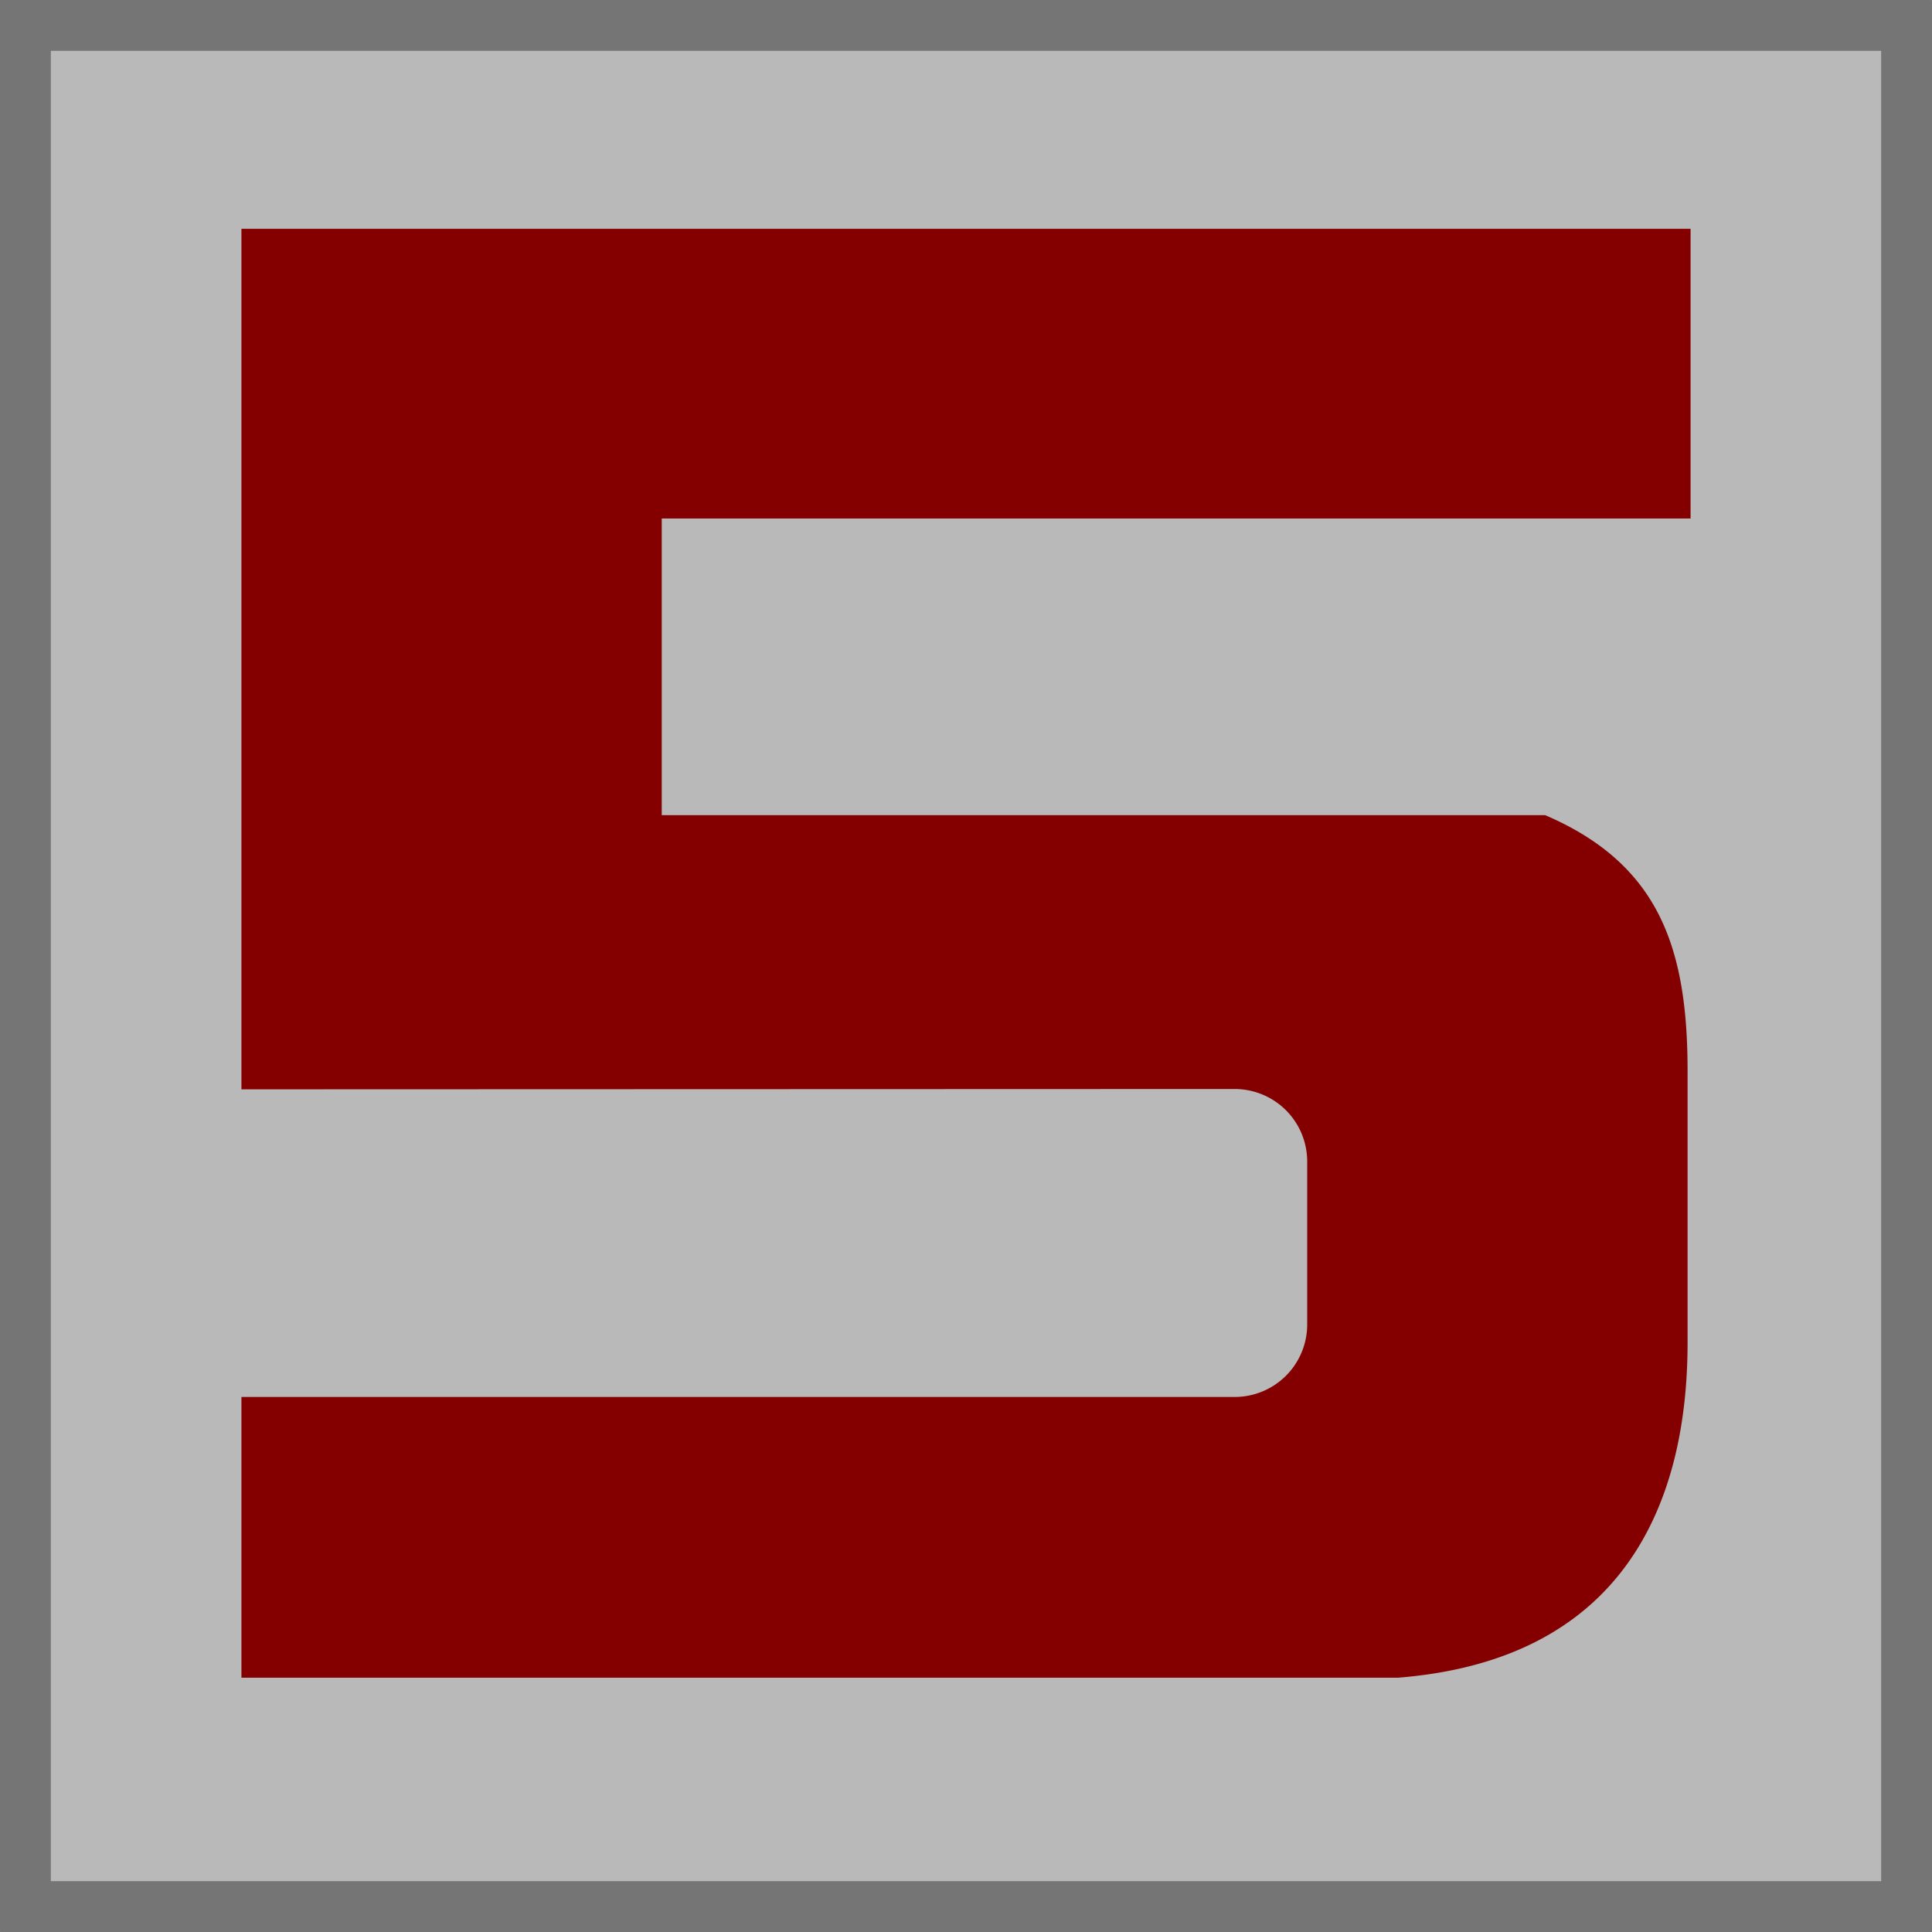
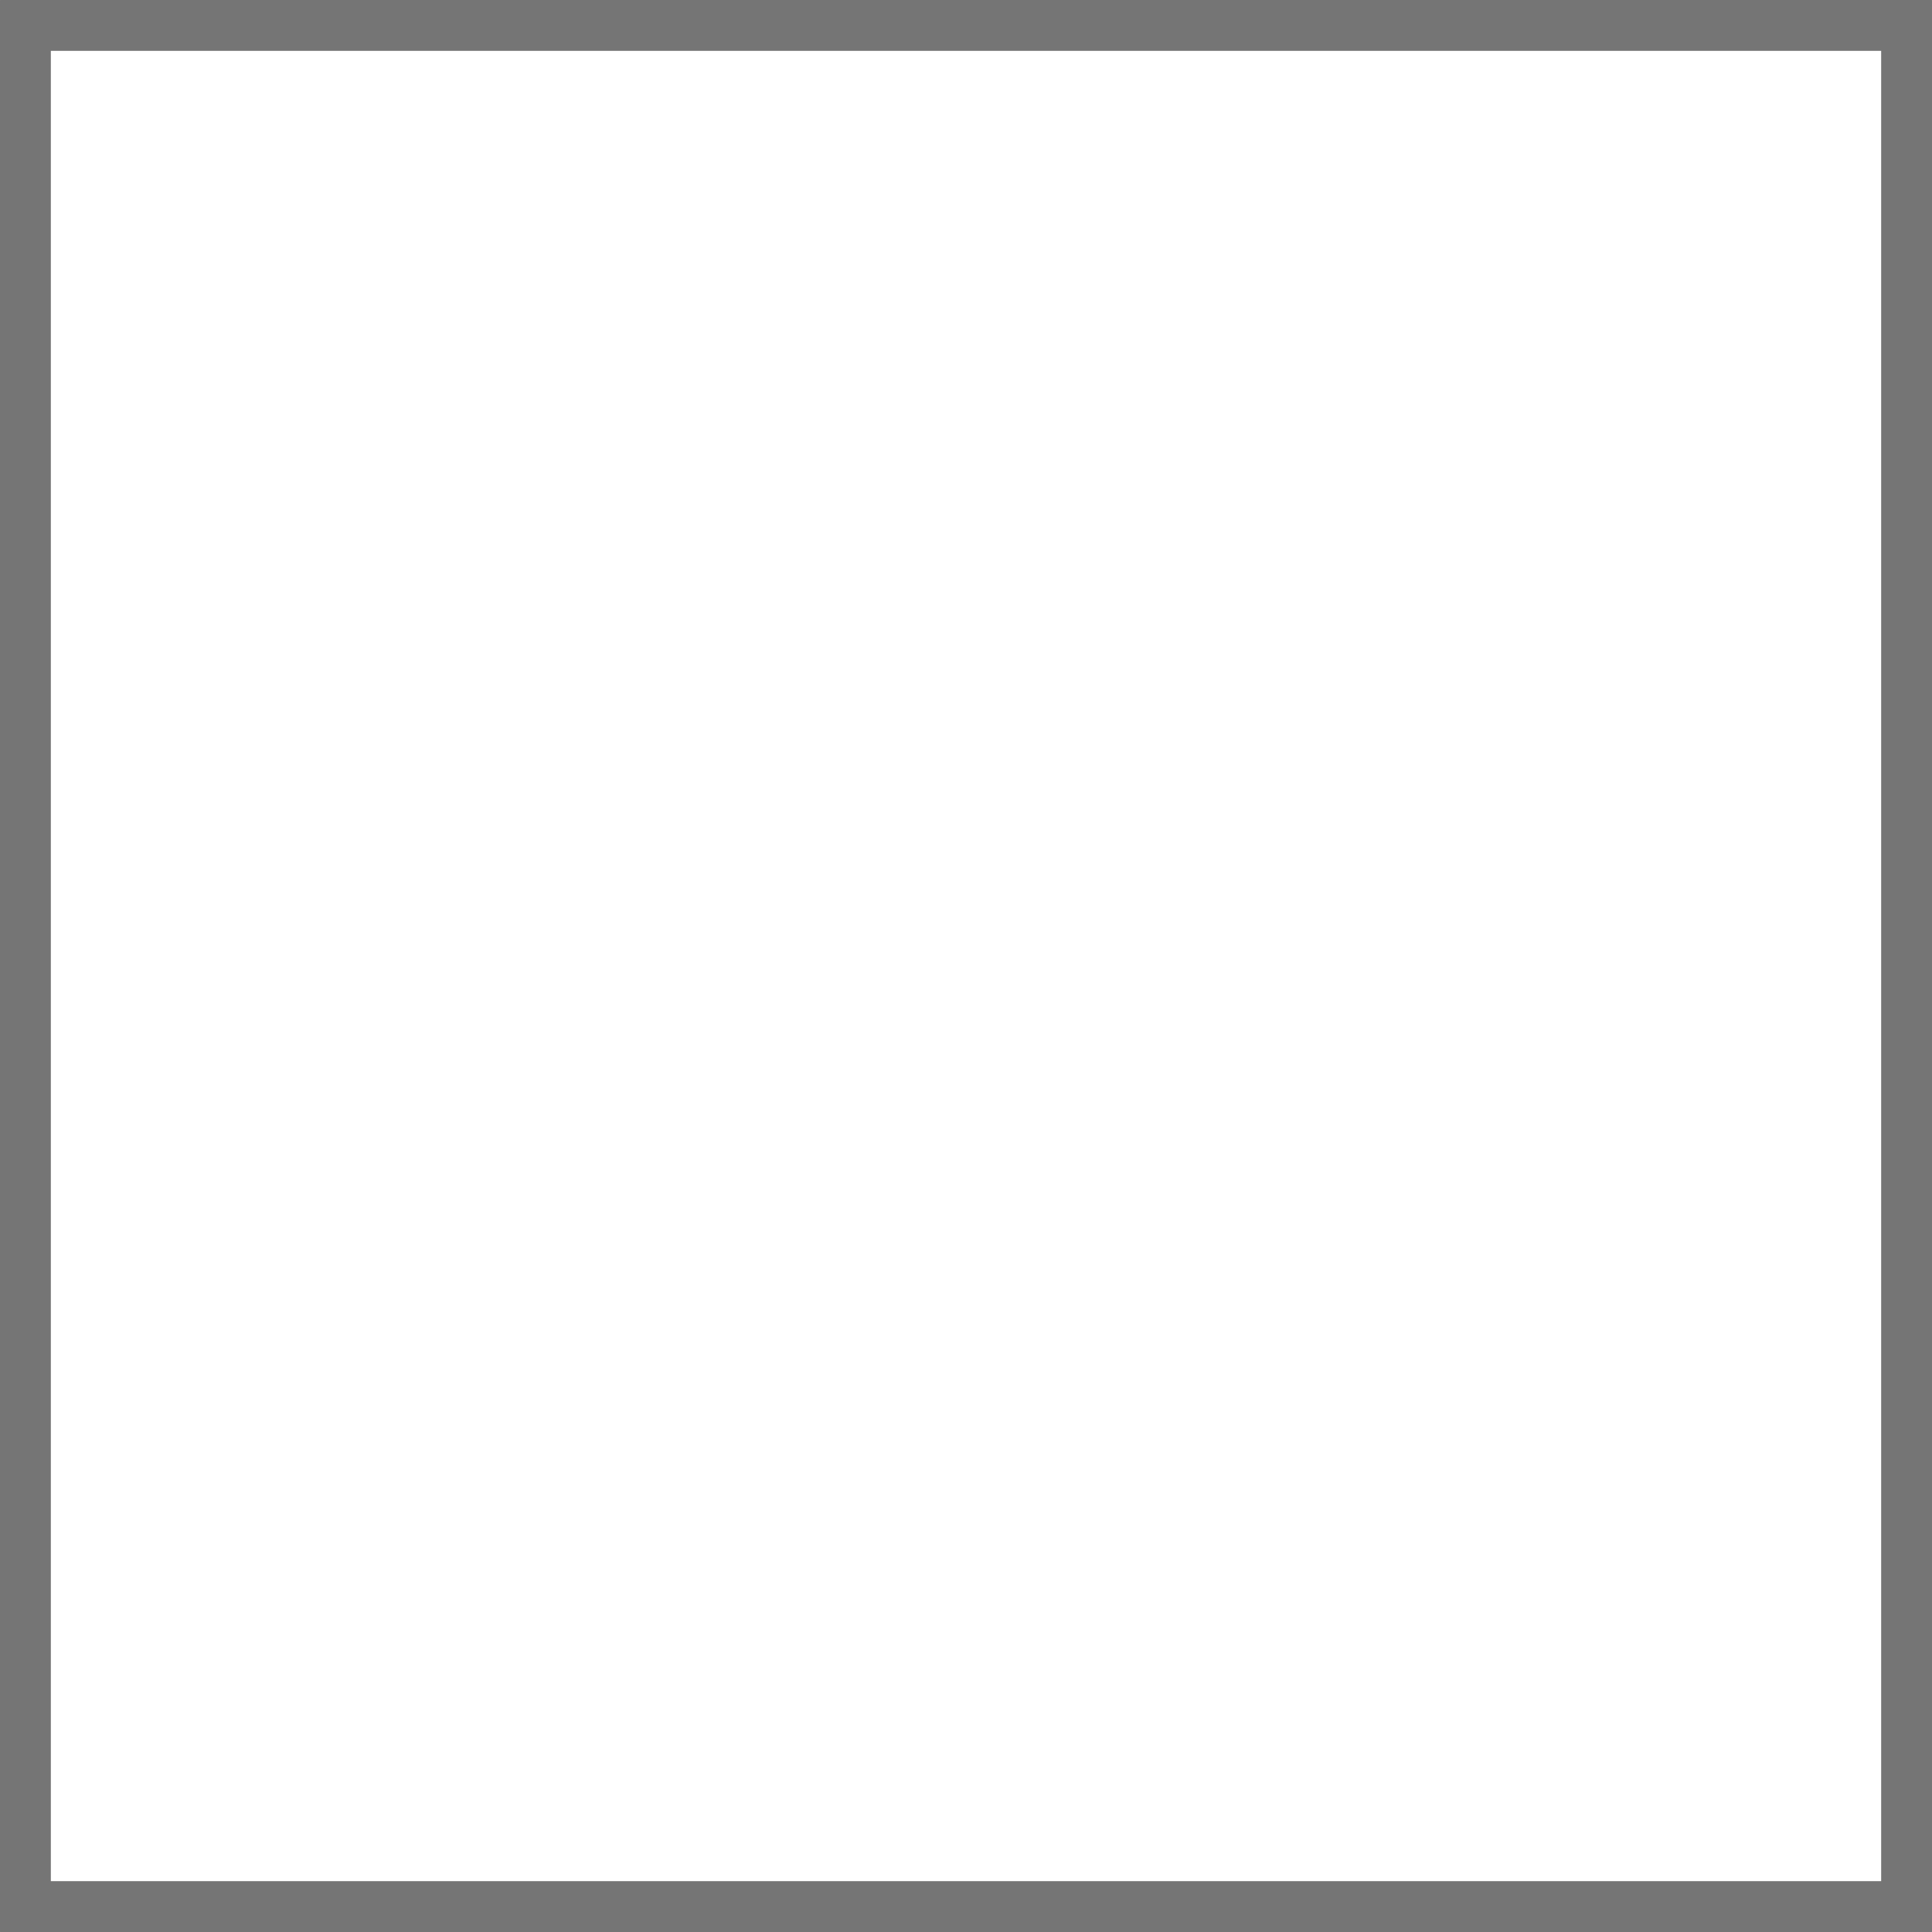
<svg xmlns="http://www.w3.org/2000/svg" width="76" height="76" xml:space="preserve">
-   <path fill="#B9B9B9" d="M75.001 75.001H1V1h74.001z" />
  <path fill="#757575" d="M75.991 0c.005 0 .009.004.009.009V75.99c0 .006-.004.01-.009.01H.009C.004 76 0 75.996 0 75.99V.009C0 .004.004 0 .009 0h75.982M74 2H2v72h72V2z" />
-   <path fill="#840000" d="M60.78 32.065c1.765.757 3.006 1.726 3.869 2.922 1.324 1.837 1.736 4.211 1.736 7.139v10.689c0 6.291-2.494 12.48-11.401 13.182H9.497V54.953h39.074a2.852 2.852 0 0 0 2.851-2.85v-6.412a2.853 2.853 0 0 0-2.851-2.852l-39.074.013V9.001h57.006v11.396H26.031v11.668" />
</svg>